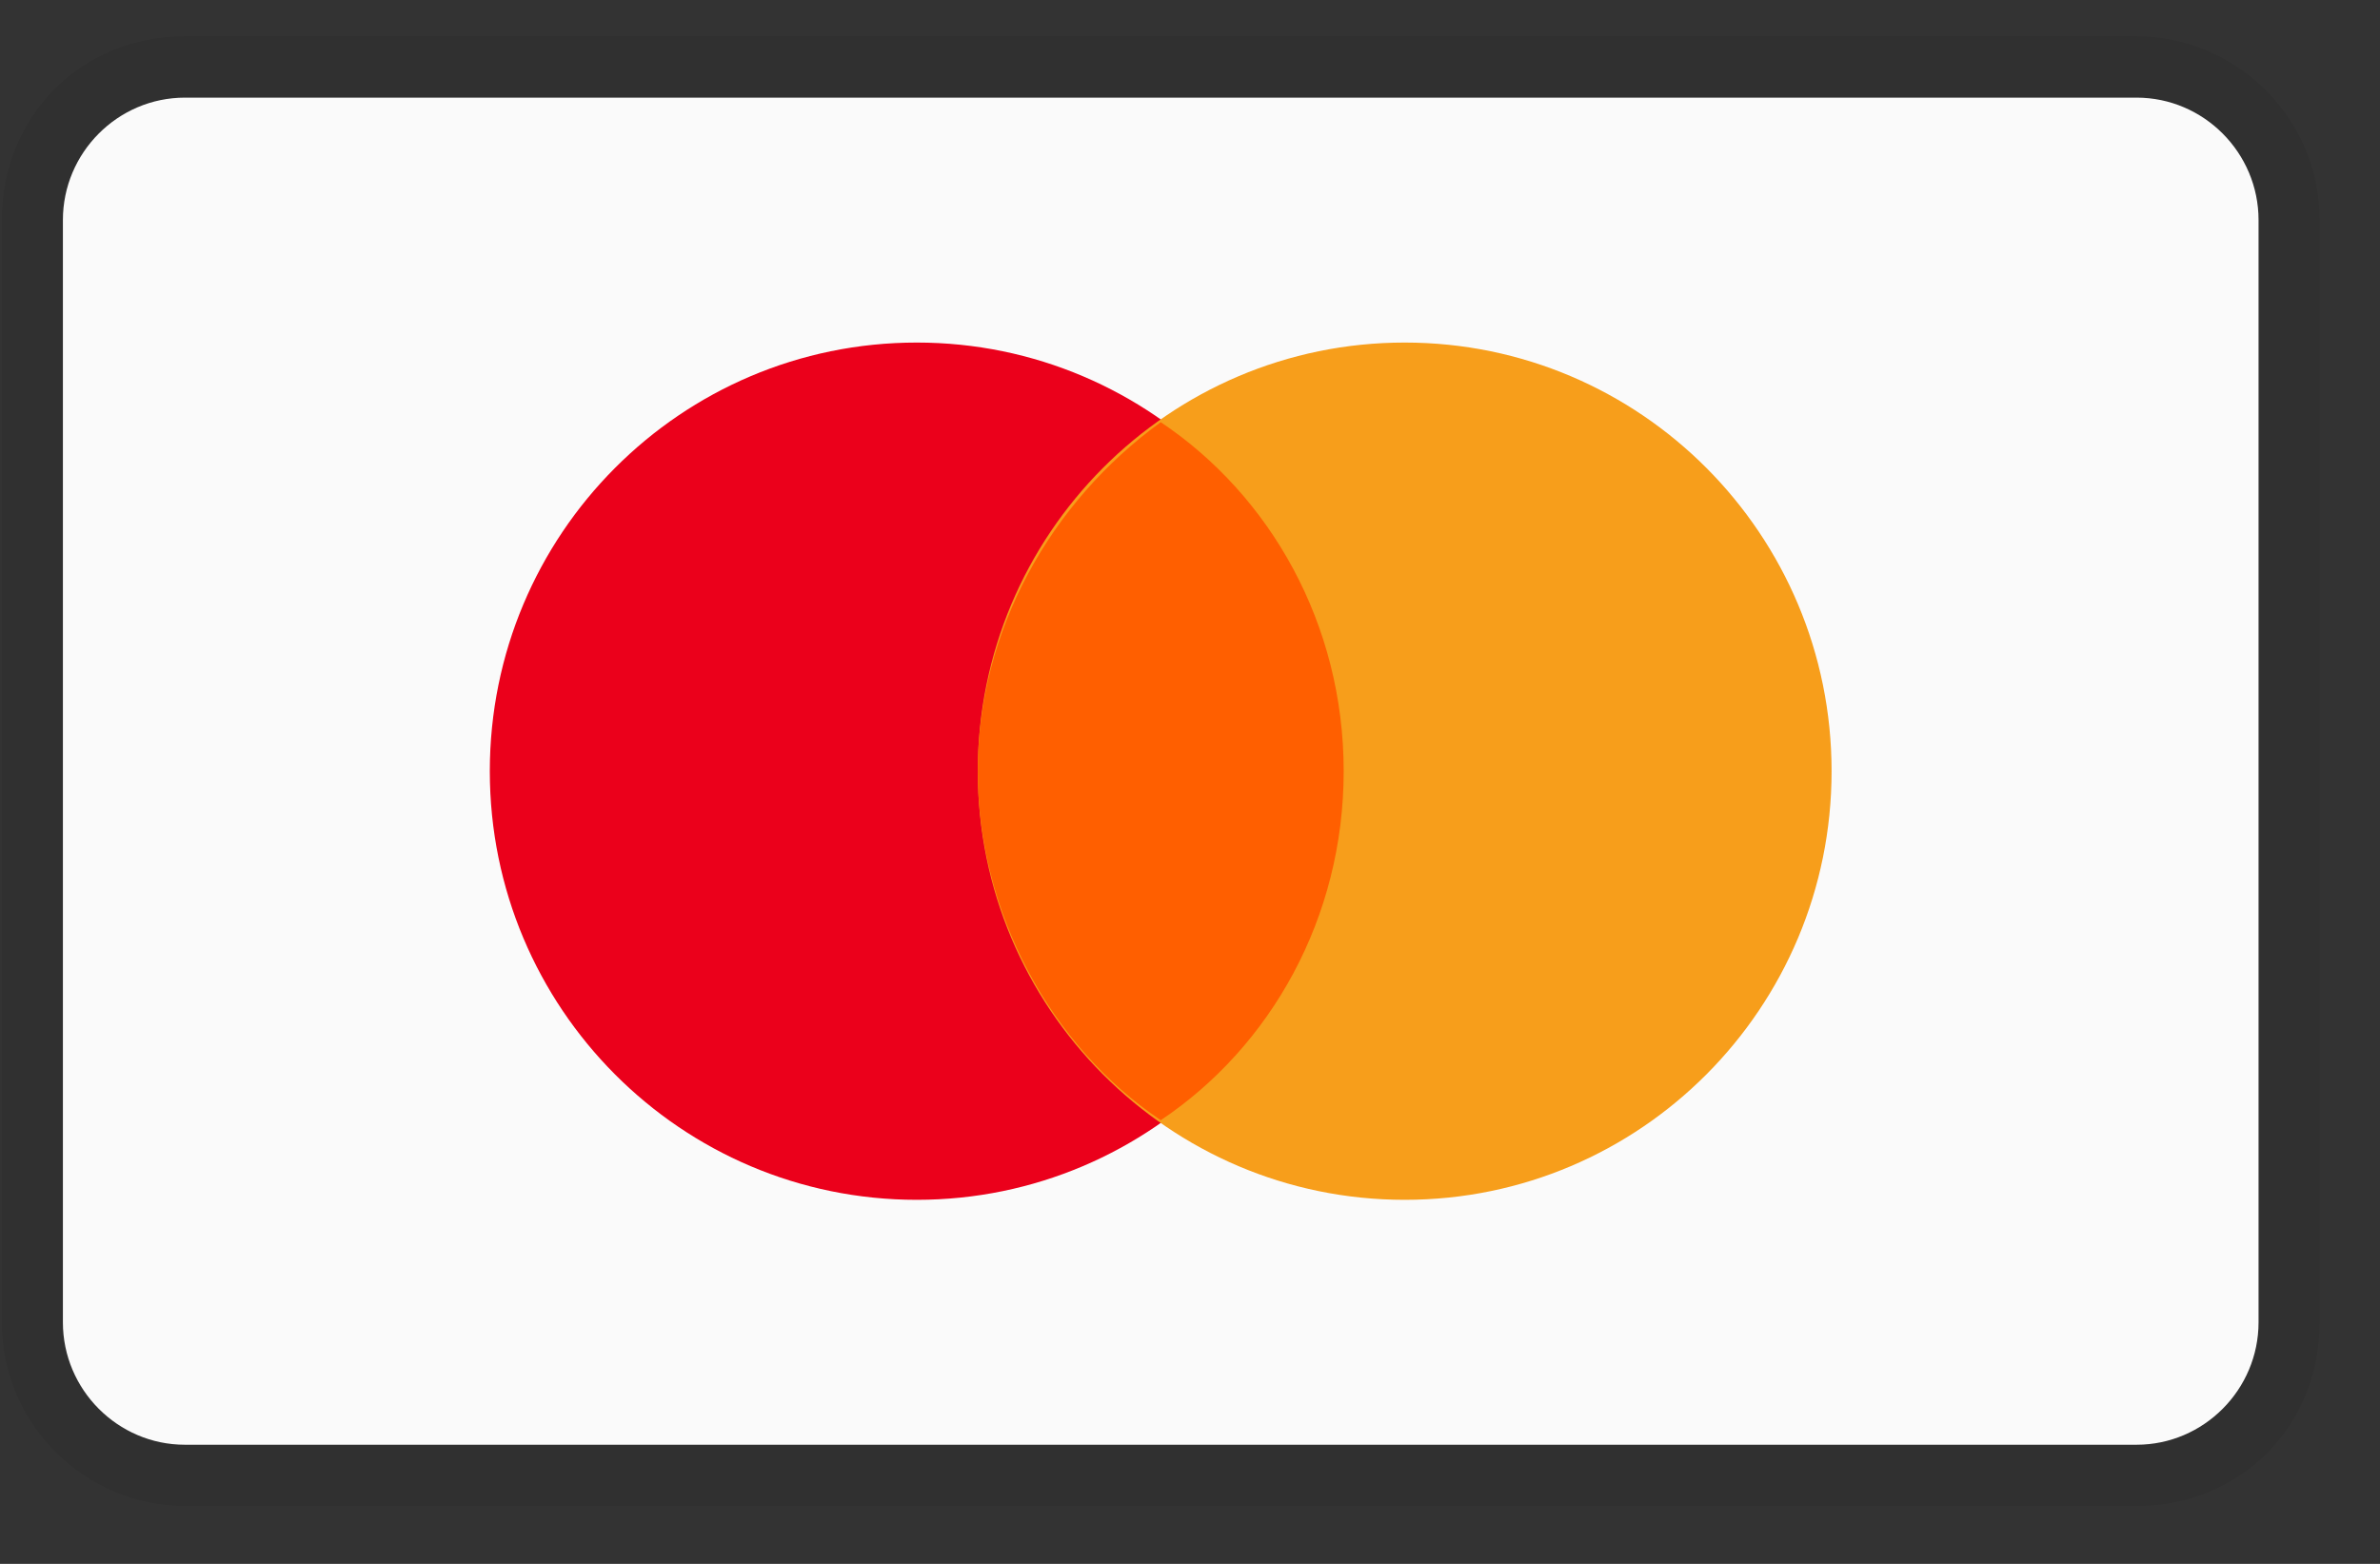
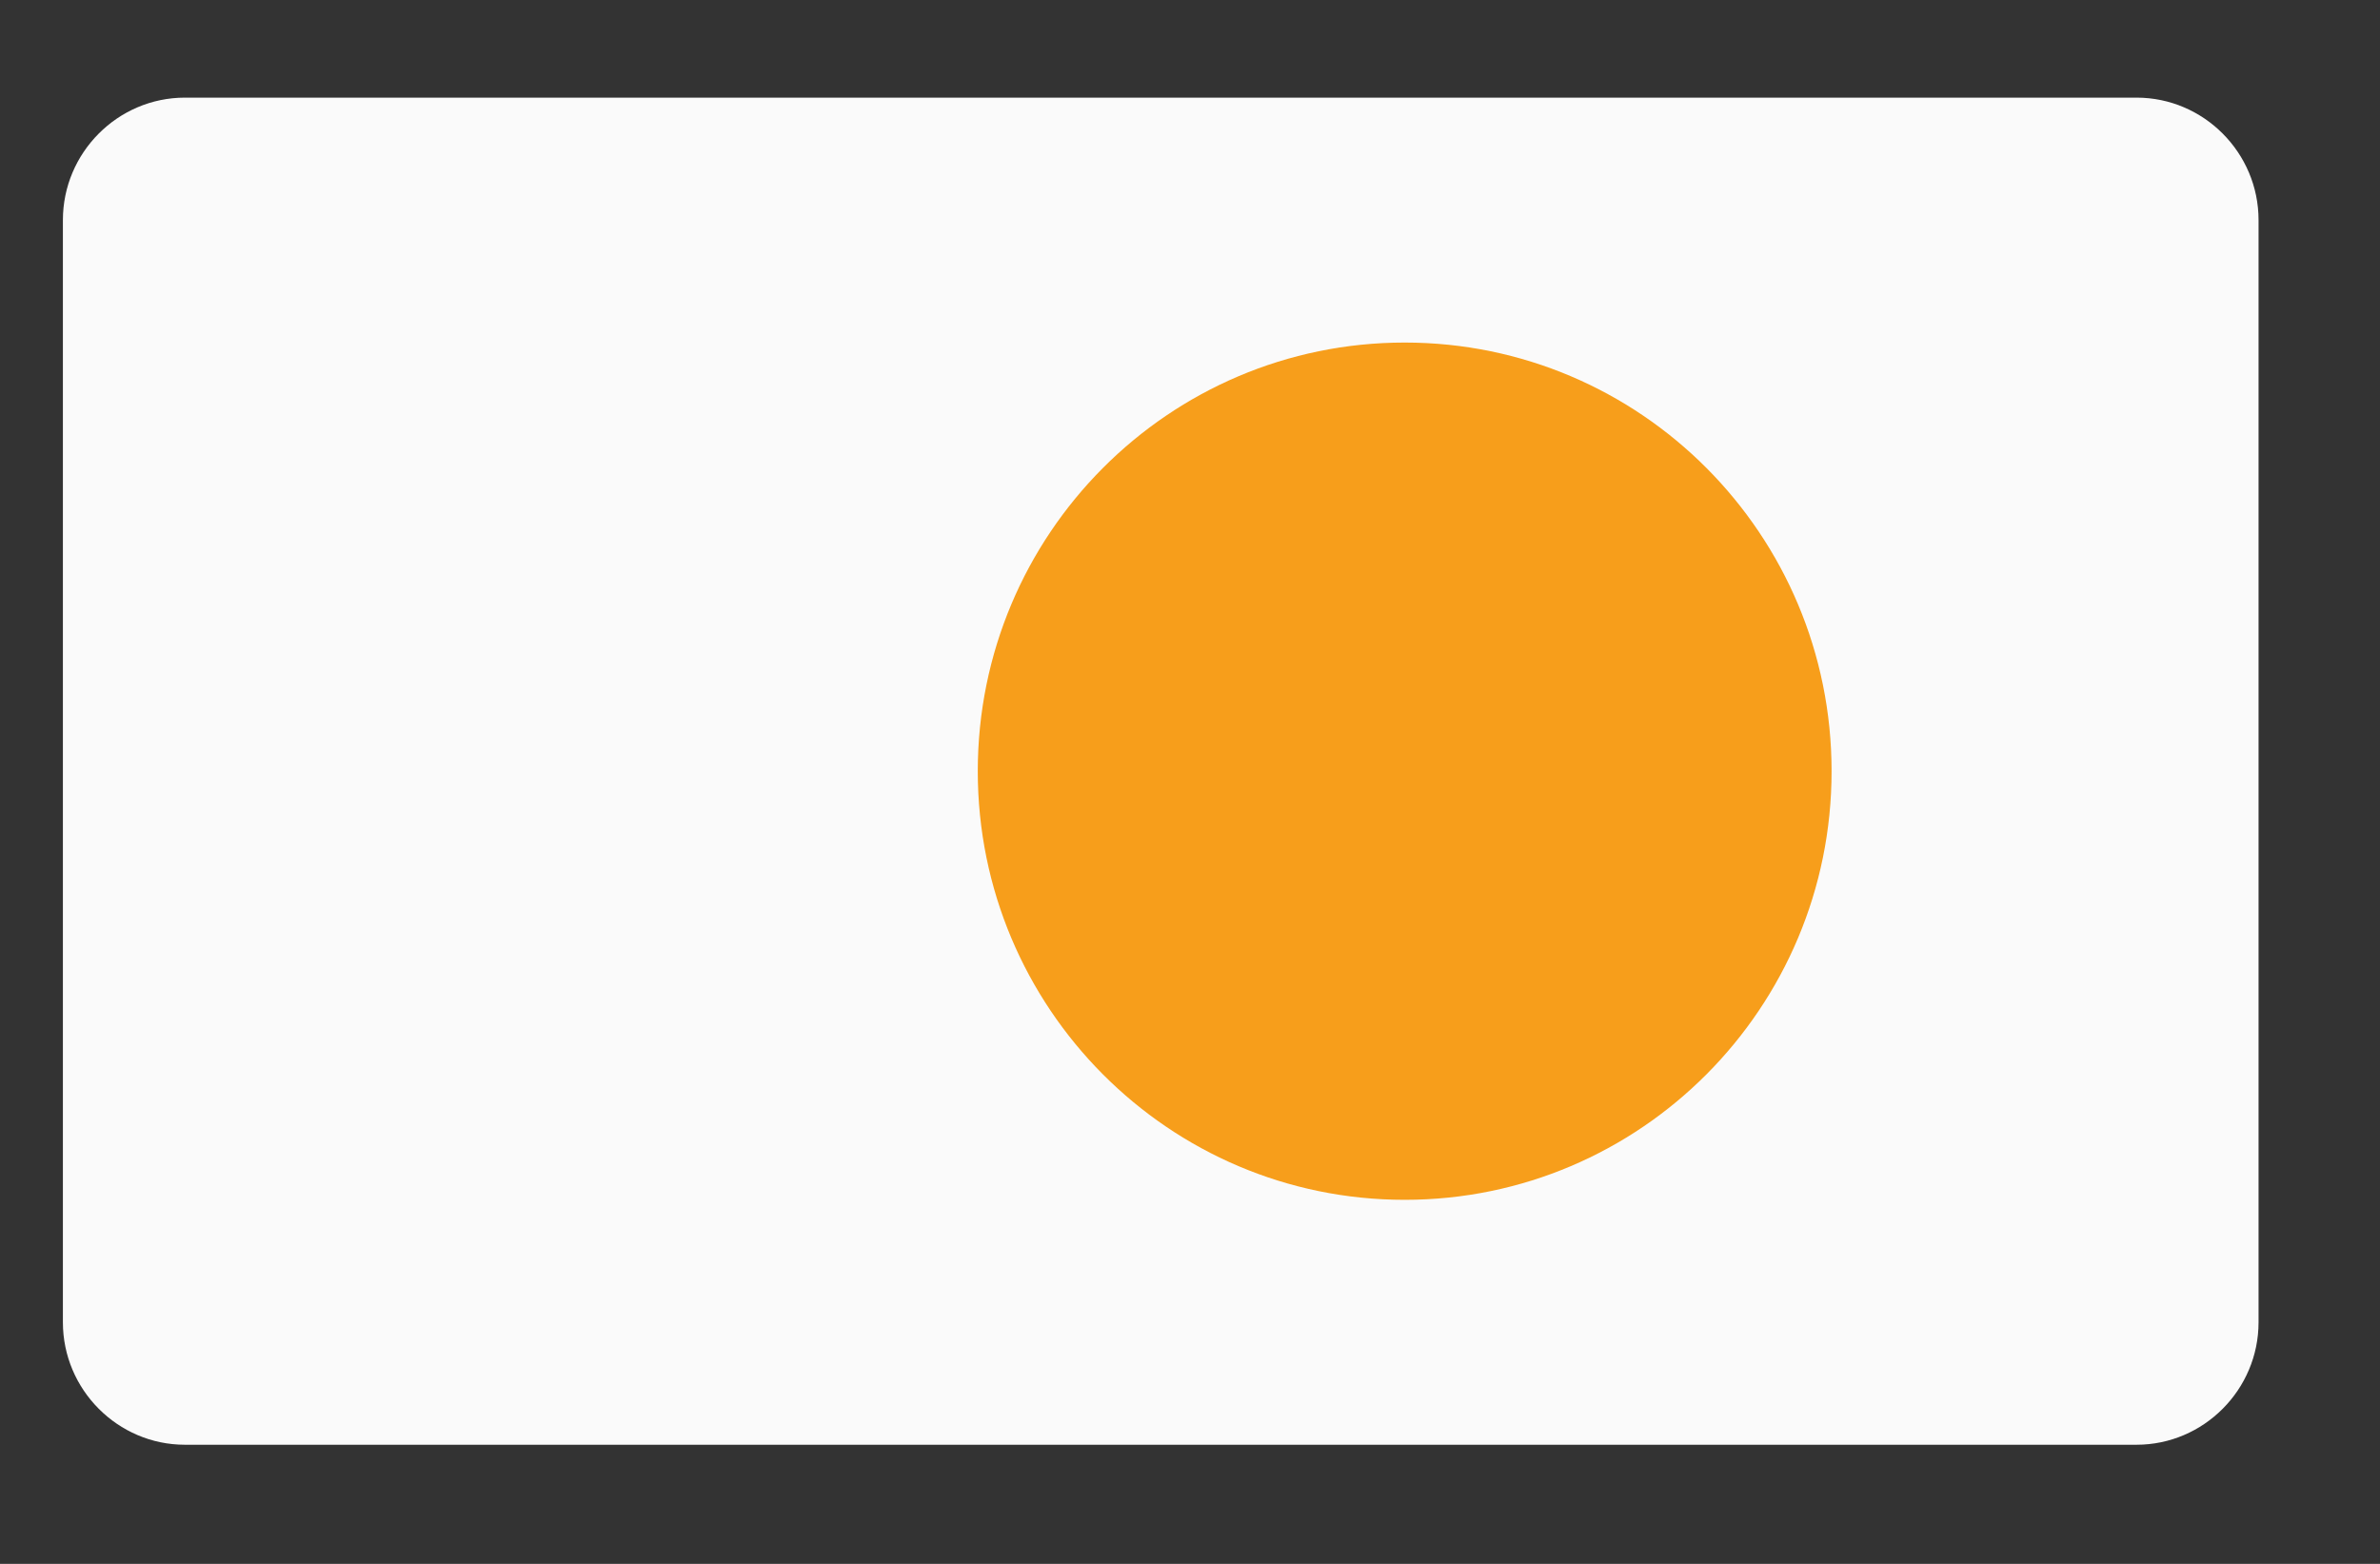
<svg xmlns="http://www.w3.org/2000/svg" width="35" height="23" viewBox="0 0 35 23" fill="none">
  <rect x="0" y="0" width="35" height="23" fill="#333333" stroke="none" />
  <g clip-path="url(#clip0_181_904)">
-     <path opacity="0.07" d="M31.42 0.535H2.719C1.194 0.535 0.028 1.706 0.028 3.237V19.447C0.028 20.978 1.284 22.148 2.719 22.148H31.42C32.945 22.148 34.111 20.978 34.111 19.447V3.237C34.111 1.706 32.855 0.535 31.42 0.535Z" fill="black" />
    <path d="M31.42 1.436C32.407 1.436 33.214 2.246 33.214 3.237V19.447C33.214 20.437 32.407 21.248 31.42 21.248H2.719C1.732 21.248 0.925 20.437 0.925 19.447V3.237C0.925 2.246 1.732 1.436 2.719 1.436H31.42Z" fill="#FAFAFA" />
-     <path d="M13.482 17.646C16.949 17.646 19.76 14.823 19.76 11.342C19.76 7.86 16.949 5.038 13.482 5.038C10.014 5.038 7.203 7.86 7.203 11.342C7.203 14.823 10.014 17.646 13.482 17.646Z" fill="#EB001B" />
    <path d="M20.657 17.646C24.125 17.646 26.935 14.823 26.935 11.342C26.935 7.86 24.125 5.038 20.657 5.038C17.19 5.038 14.379 7.86 14.379 11.342C14.379 14.823 17.19 17.646 20.657 17.646Z" fill="#F79E1B" />
-     <path d="M19.76 11.342C19.76 9.181 18.684 7.29 17.07 6.209C15.455 7.38 14.379 9.271 14.379 11.342C14.379 13.413 15.455 15.395 17.07 16.475C18.684 15.395 19.76 13.503 19.76 11.342Z" fill="#FF5F00" />
  </g>
  <defs>
    <clipPath id="clip0_181_904">
      <rect width="34.082" height="21.613" fill="white" transform="translate(0.028 0.535)" />
    </clipPath>
  </defs>
</svg>